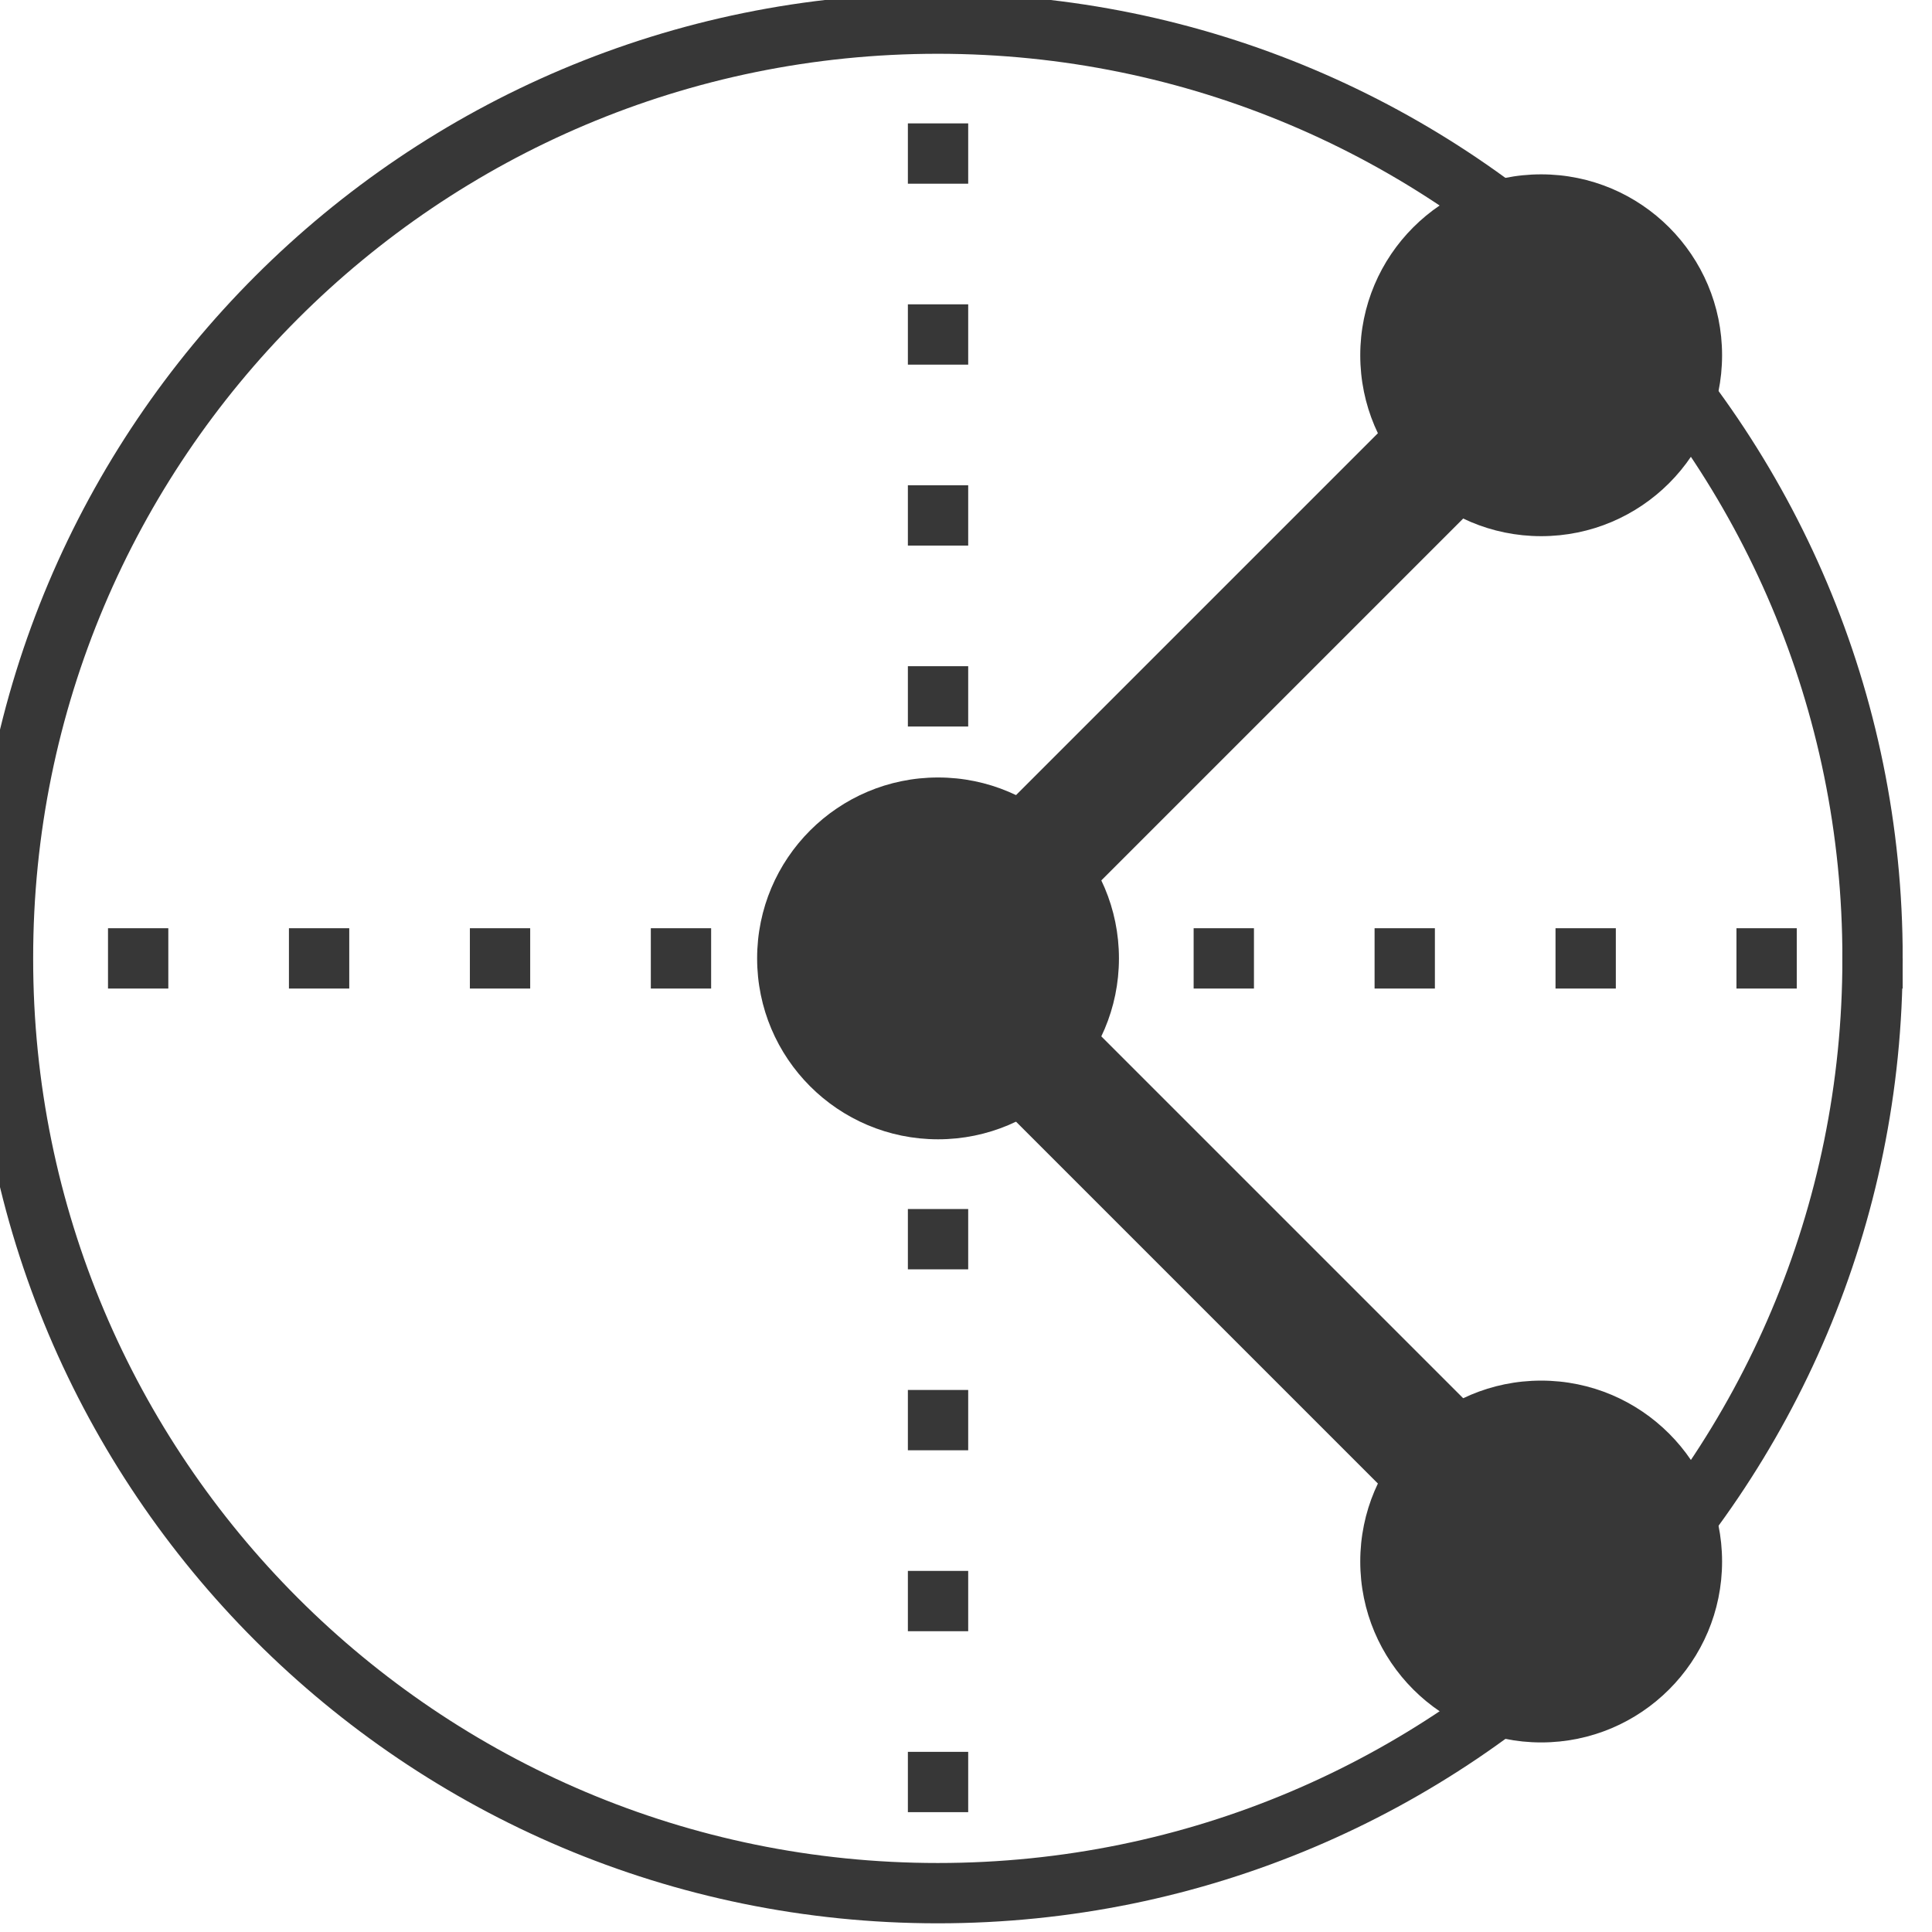
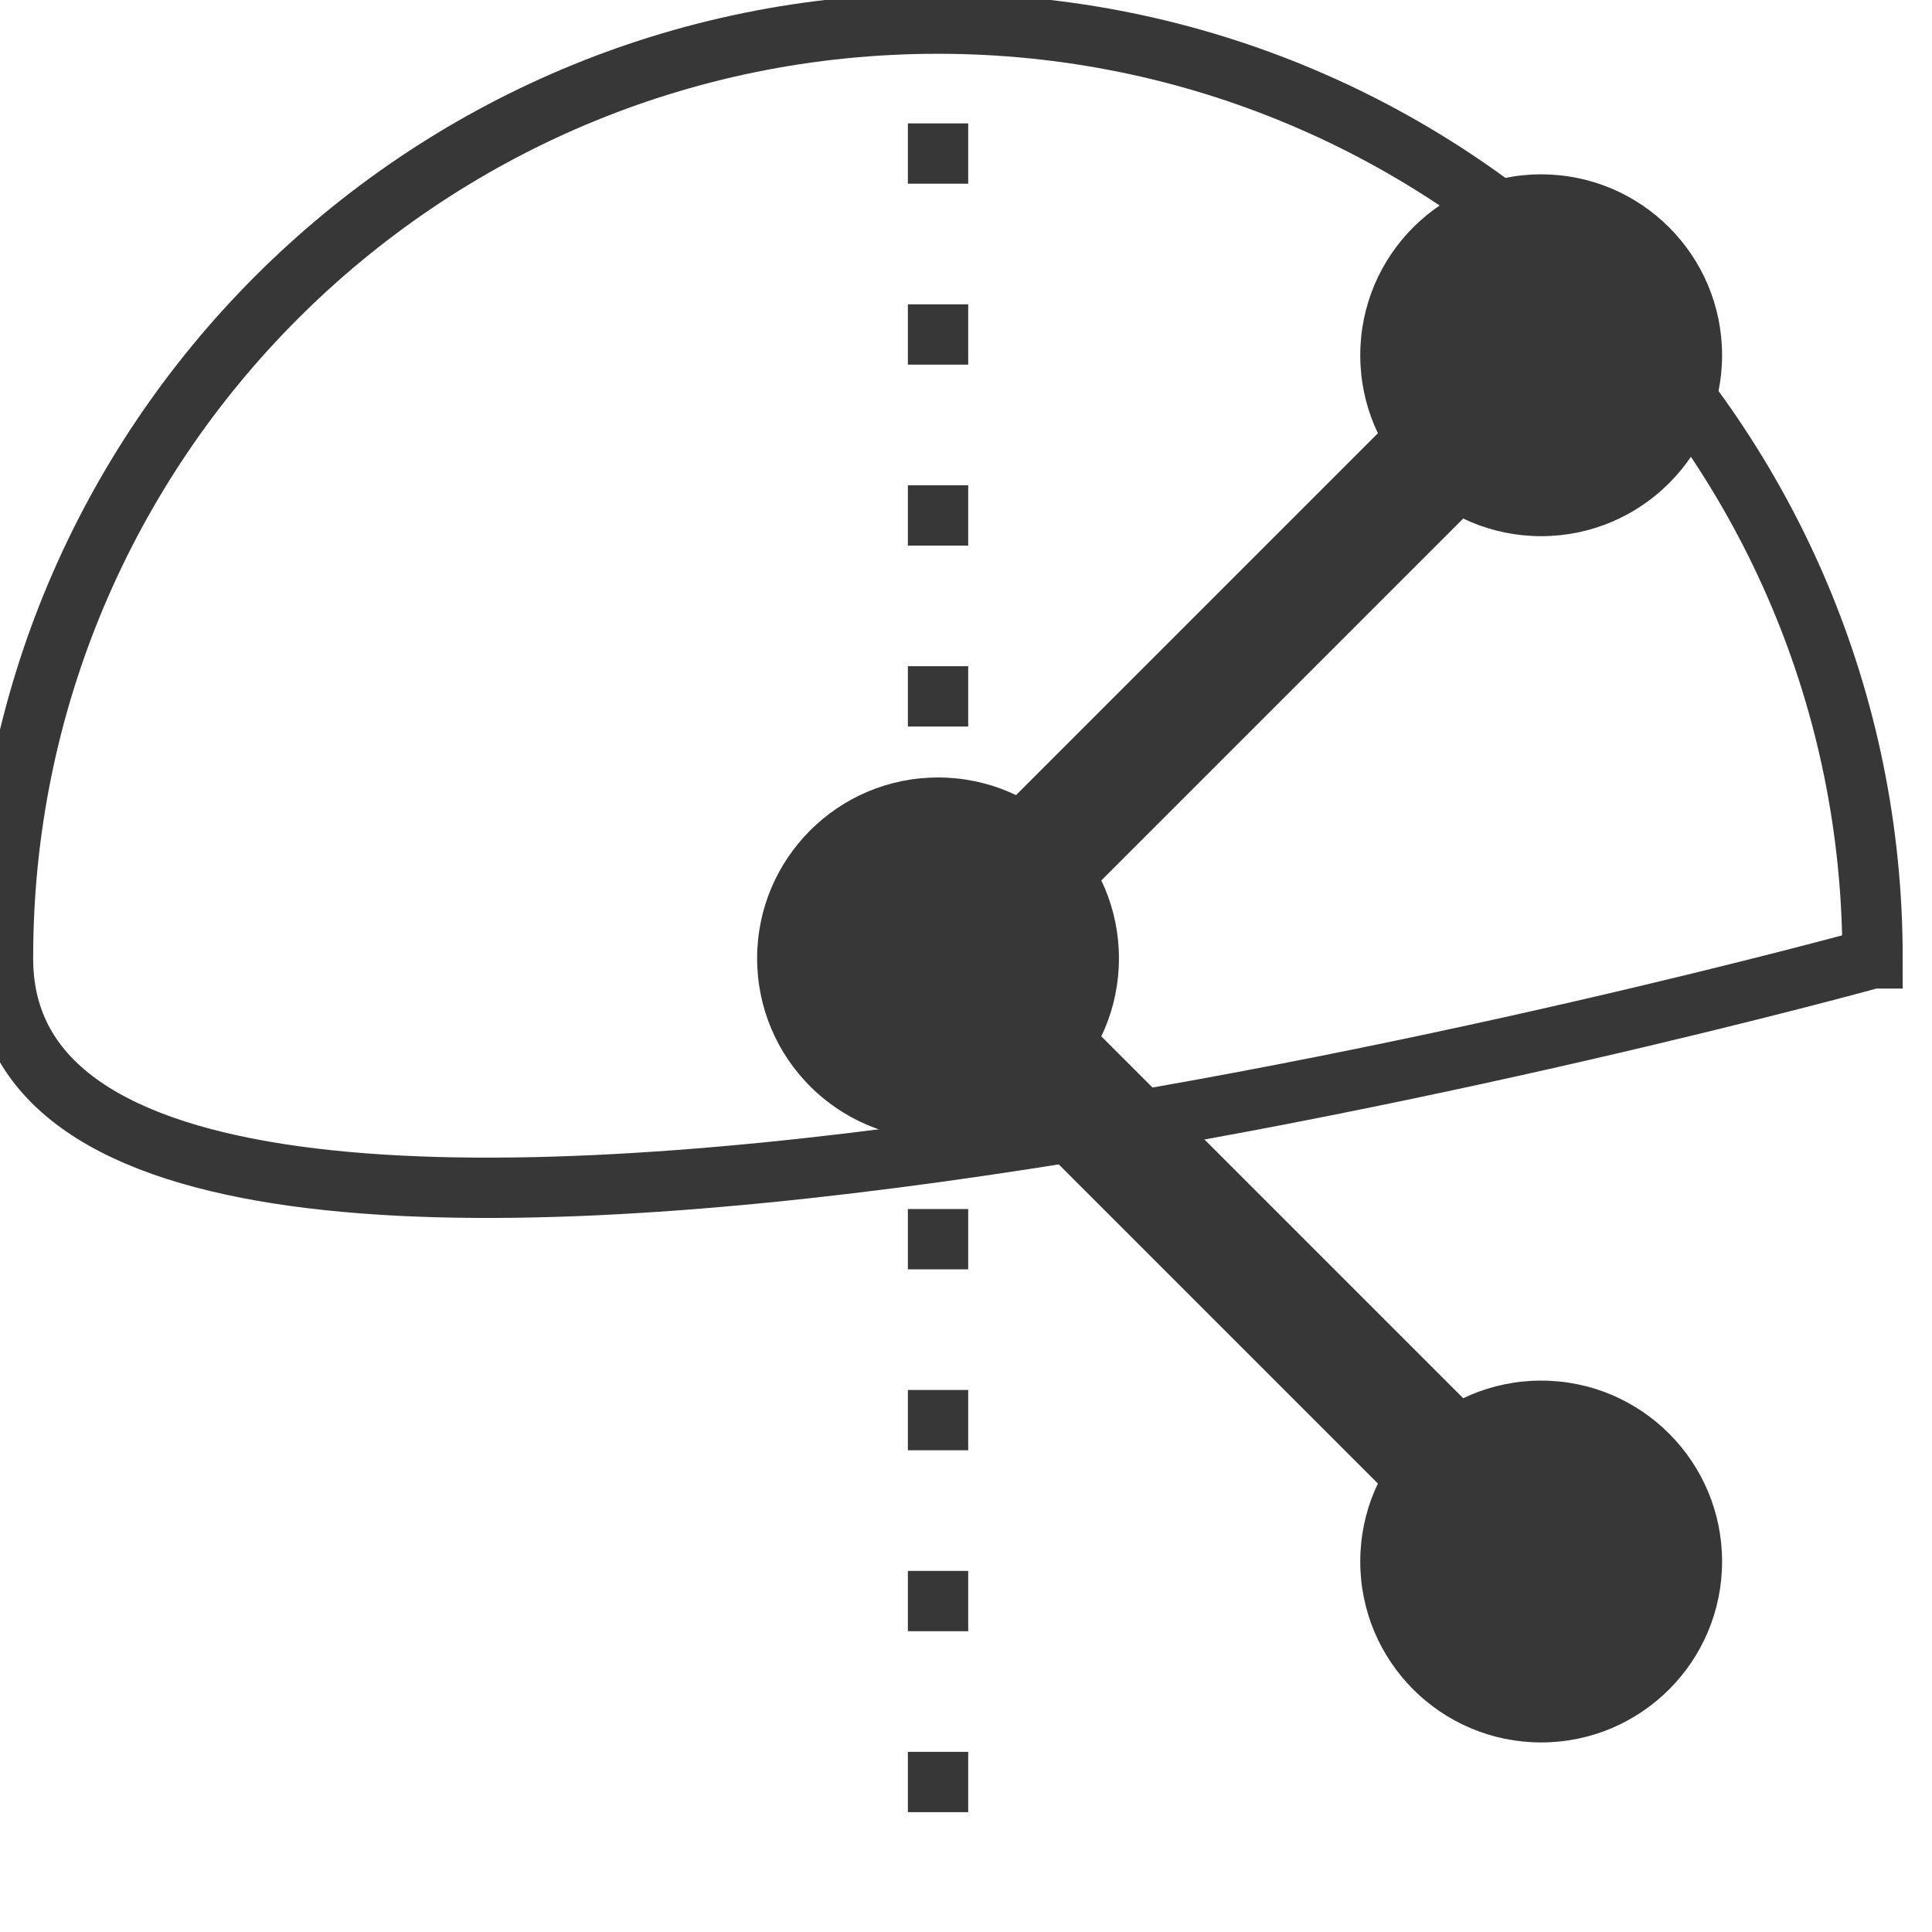
<svg xmlns="http://www.w3.org/2000/svg" width="800px" height="800px" viewBox="0 0 16 16">
  <g transform="translate(-197.45 -48.979) scale(.242)">
-     <path d="M879.99 235.19c.013 17.664-14.313 31.989-31.989 31.989S816 252.854 816.012 235.19c-.013-17.664 14.313-31.989 31.989-31.989s32.001 14.325 31.989 31.989z" color="#000000" fill="none" stroke="#373737" stroke-width="2.064" />
+     <path d="M879.99 235.19S816 252.854 816.012 235.19c-.013-17.664 14.313-31.989 31.989-31.989s32.001 14.325 31.989 31.989z" color="#000000" fill="none" stroke="#373737" stroke-width="2.064" />
    <g fill="none" stroke="#373737">
      <path d="M848.01 205.17v60.04" stroke-dasharray="2.064, 4.128" stroke-dashoffset="4.747" stroke-width="2.064" />
-       <path d="M818.16 235.19h60.04" stroke-dasharray="2.064, 4.128" stroke-dashoffset="4.747" stroke-width="2.064" />
      <path d="m868.65 255.83-20.638-20.638" stroke-width="4.128px" />
    </g>
    <circle cx="868.65" cy="255.83" r="6.191" fill="#373737" />
    <path d="m848.01 235.19 20.638-20.638" fill="none" stroke="#373737" stroke-width="4.128px" />
    <circle cx="868.65" cy="214.55" r="6.191" fill="#373737" />
    <circle cx="848.01" cy="235.19" r="6.191" fill="#373737" />
  </g>
</svg>